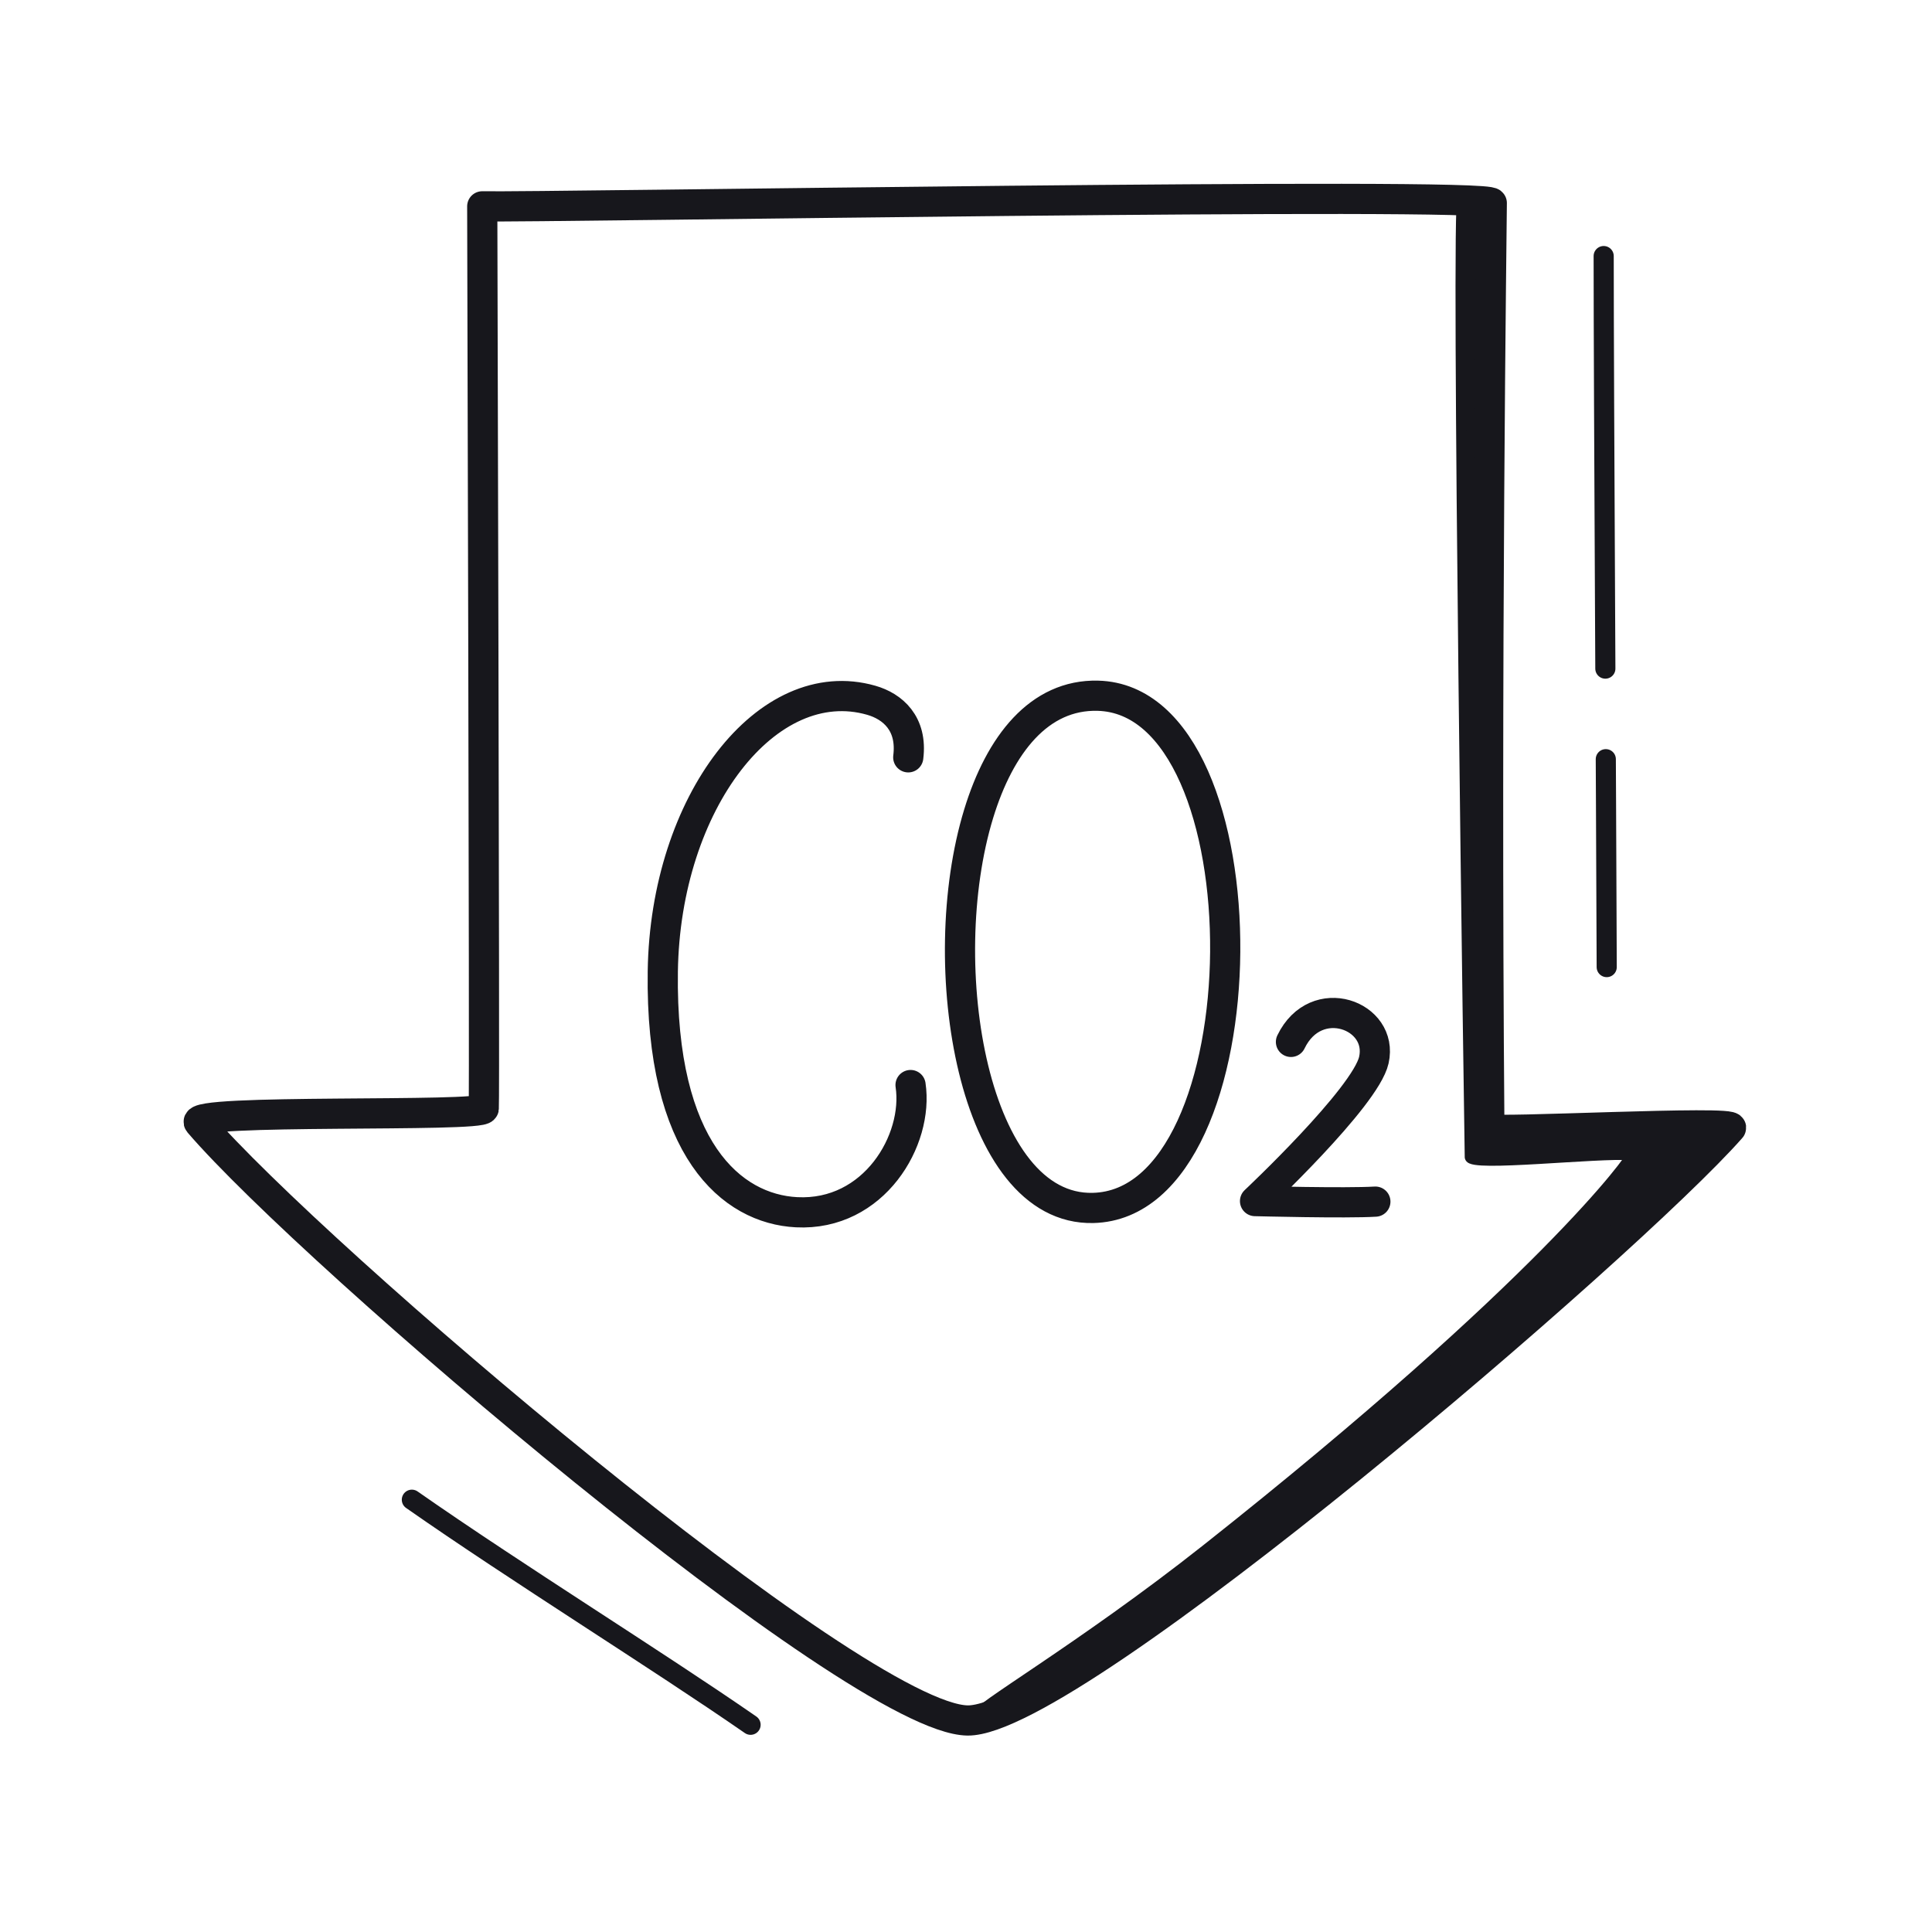
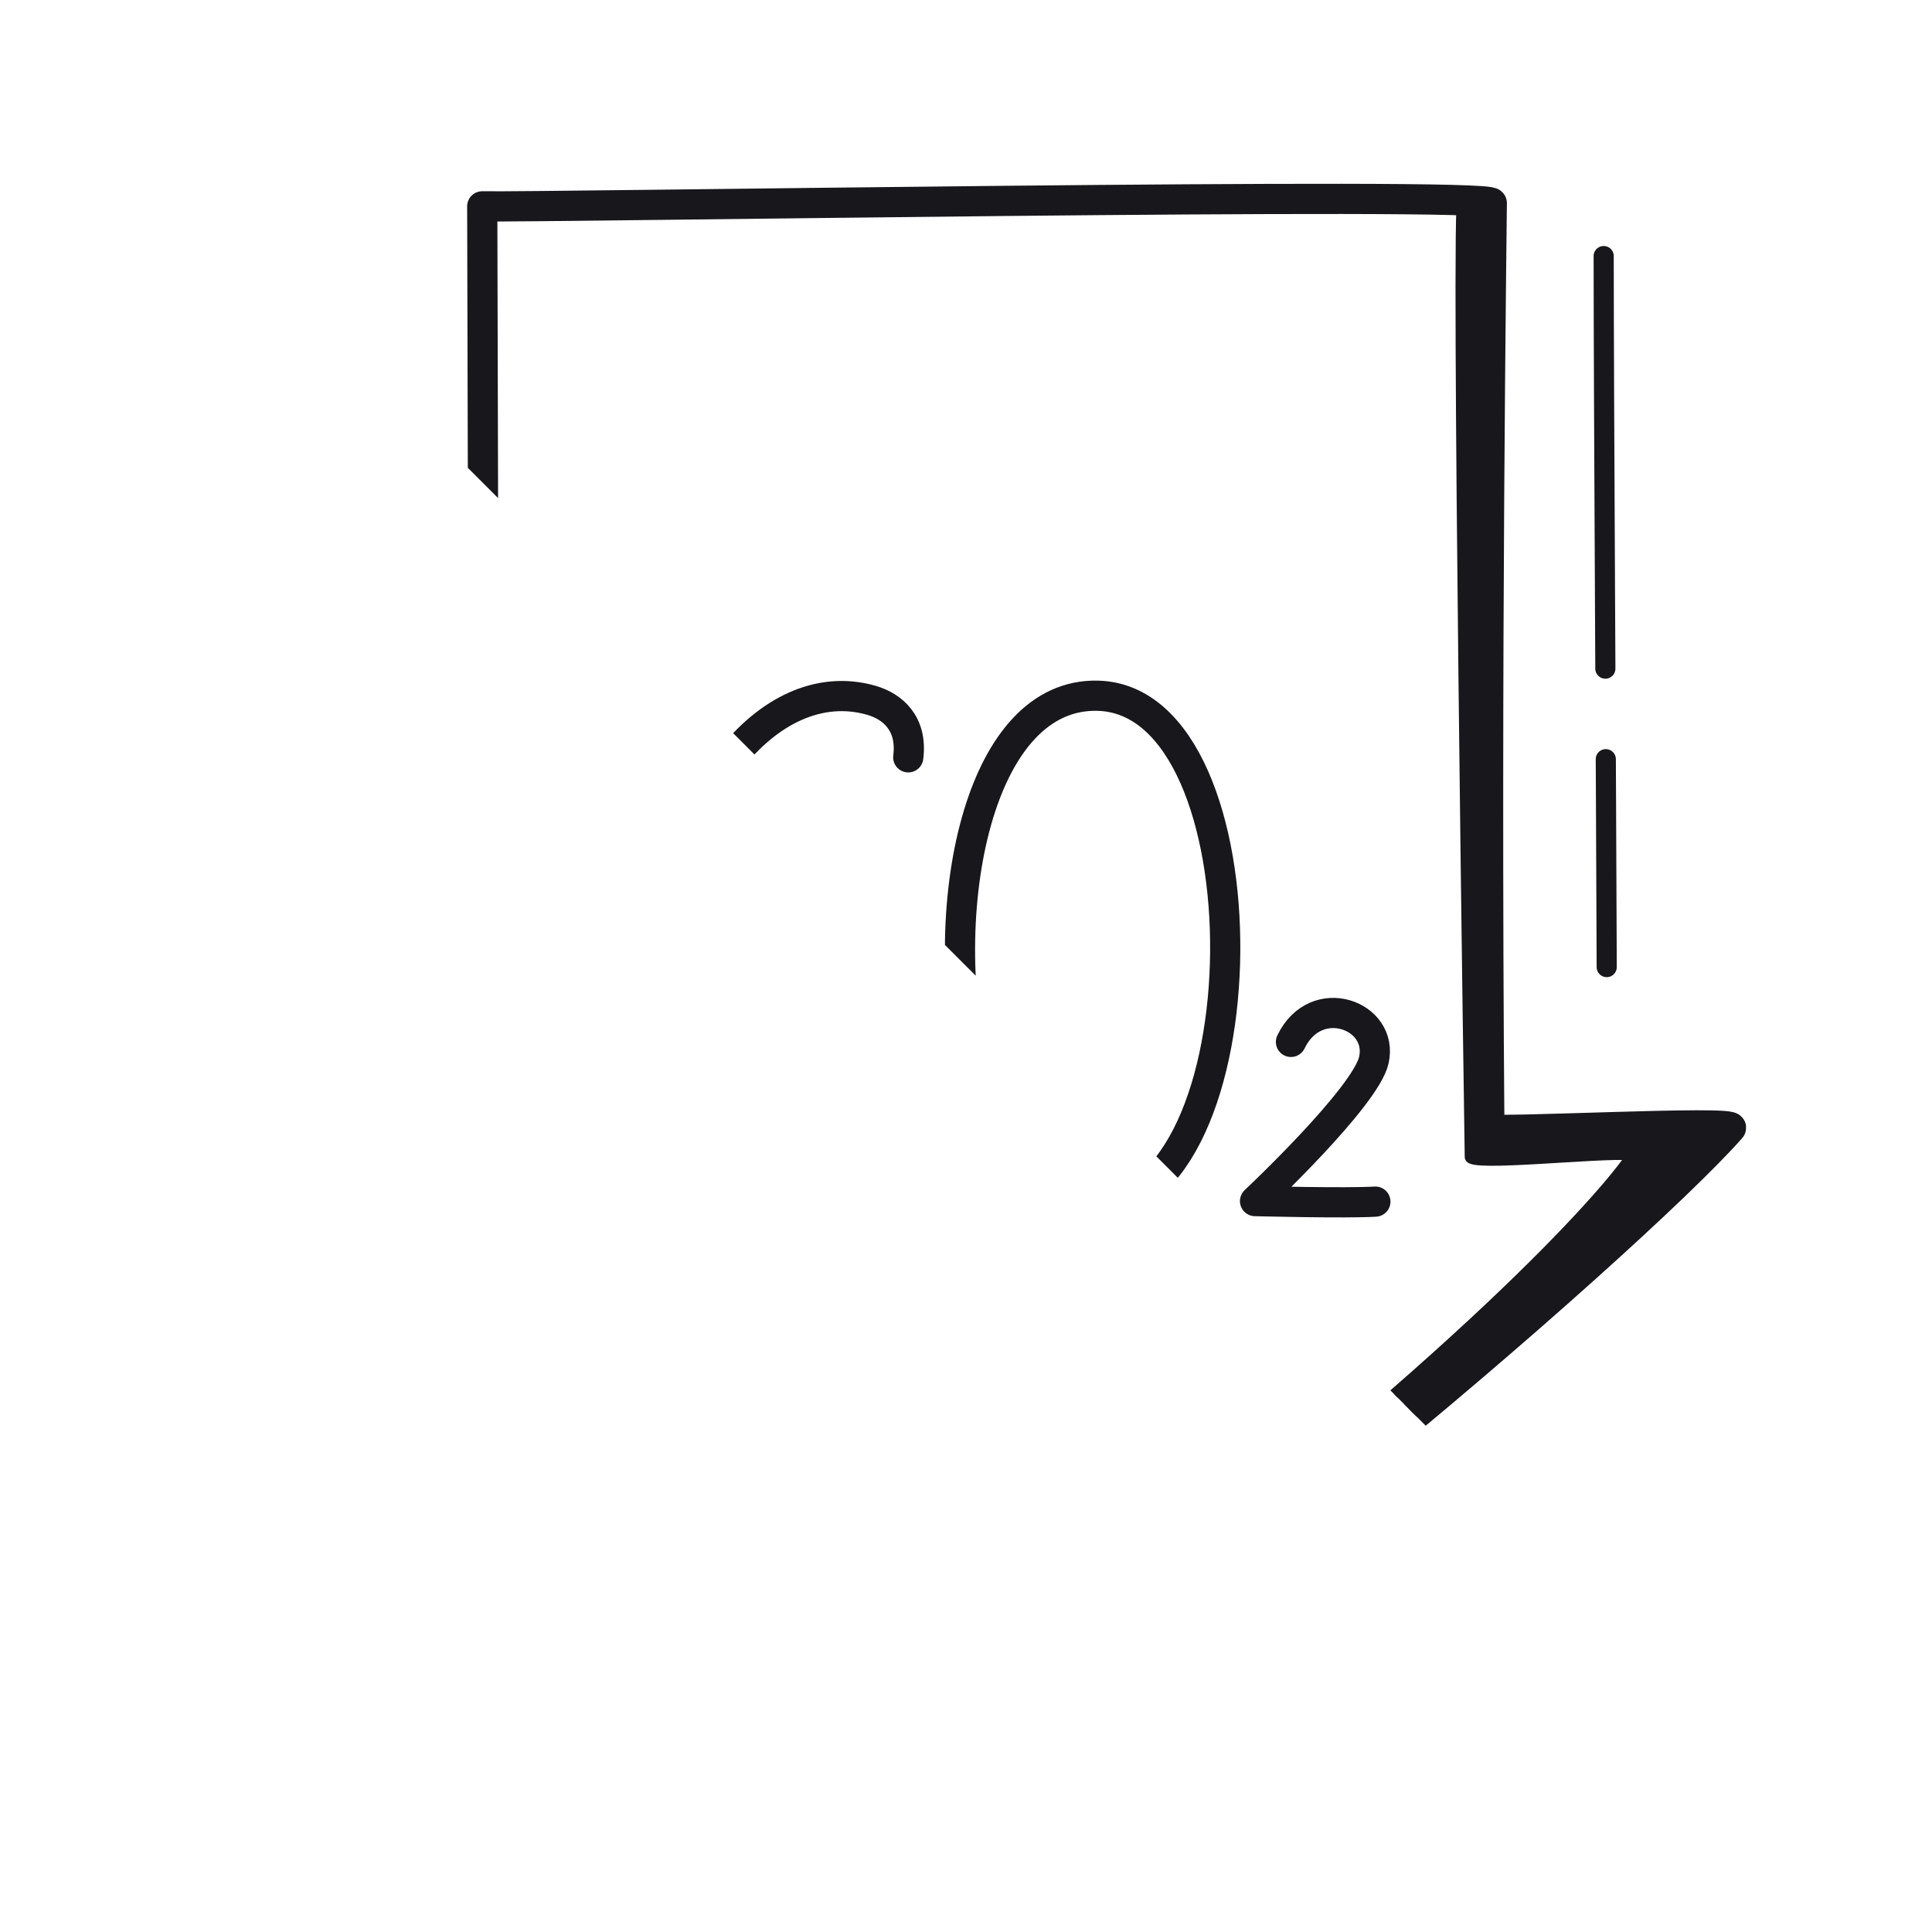
<svg xmlns="http://www.w3.org/2000/svg" width="192" height="192" style="width:100%;height:100%;transform:translate3d(0,0,0);content-visibility:visible" viewBox="0 0 192 192">
  <defs>
    <clipPath id="a">
      <path d="M0 0h192v192H0z" />
    </clipPath>
    <clipPath id="c">
      <path d="M0 0h192v192H0z" />
    </clipPath>
    <clipPath id="b">
-       <path d="M0 0h192v192H0z" />
+       <path d="M0 0h192v192z" />
    </clipPath>
  </defs>
  <g clip-path="url(#a)">
    <g clip-path="url(#b)" style="display:block">
      <g style="display:none">
        <path fill="#17171C" d="M145.335 19.663c-.68-.07.713 95.054.728 95.336.048.996 12.729-.451 16.02-.196.286.023-8.691 12.647-42.235 39.184-12.344 9.765-23.607 16.275-22.43 16.31 9.538.295 63.263-46.095 73.62-57.958.738-.845-22.23.693-22.23.18.067-53.894-.683-91.025-.534-92.687.013-.159-.578.082-2.94-.17" class="primary" />
        <path fill="none" stroke="#17171C" stroke-linecap="round" stroke-linejoin="round" d="M145.335 19.663c-.68-.07.713 95.054.728 95.336.048.996 12.729-.451 16.02-.196.286.023-8.691 12.647-42.235 39.184-12.344 9.765-23.607 16.275-22.43 16.31 9.538.295 63.263-46.095 73.62-57.958.738-.845-22.23.693-22.23.18.067-53.894-.683-91.025-.534-92.687.013-.159-.578.082-2.94-.17" class="primary" />
      </g>
      <g style="display:block">
        <path fill="#17171C" d="M145.335 19.663c-.68-.07.713 95.054.728 95.336.048.996 12.729-.451 16.02-.196.286.023-8.691 12.647-42.235 39.184-12.344 9.765-23.607 16.275-22.43 16.31 9.538.295 63.263-46.095 73.62-57.958.738-.845-22.23.693-22.23.18.067-53.894-.683-91.025-.534-92.687.013-.159-.578.082-2.94-.17" class="primary" />
        <path fill="none" stroke="#17171C" stroke-linecap="round" stroke-linejoin="round" d="M145.335 19.663c-.68-.07.713 95.054.728 95.336.048.996 12.729-.451 16.02-.196.286.023-8.691 12.647-42.235 39.184-12.344 9.765-23.607 16.275-22.43 16.31 9.538.295 63.263-46.095 73.62-57.958.738-.845-22.23.693-22.23.18.067-53.894-.683-91.025-.534-92.687.013-.159-.578.082-2.94-.17" class="primary" />
      </g>
      <g fill="none" stroke="#17171C" stroke-linecap="round" stroke-linejoin="round" style="display:none">
        <path stroke-width="3" d="M148.252 20.178c-.001-1.141-94.824.456-100.327.327 0 0 .247 88.223.151 89.652-.062.922-29.516-.005-28.297 1.416 11.346 13.212 65.346 59.262 76.378 59.406 10.434.135 65.732-47.374 75.861-58.872.721-.82-24.004.538-24.008.079-.382-46.367.242-90.512.242-92.008" class="primary" />
        <path stroke-dasharray="41 9" stroke-width="2" d="M159.372 25.447c0 13.428.253 54.303.301 70.662" class="primary" />
        <path stroke-width="2" d="M40.93 149.04c10.41 7.275 24.309 15.891 33.662 22.366" class="primary" />
      </g>
      <path fill="none" stroke="#17171C" stroke-linecap="round" stroke-linejoin="round" stroke-width="3" d="M136.682 119.416c-2.898.181-11.958-.053-11.958-.053s10.976-10.309 11.808-14.012c1.002-4.454-5.751-6.963-8.238-1.808M97.261 80.859c2.107-6.888 6.022-11.861 11.833-11.718 17.145.424 16.789 50.499-.471 50.903q0 0 0 0c-11.895.278-15.985-24.066-11.362-39.185M90.49 107.83c.822 5.461-3.626 13.032-11.325 12.641-6.437-.327-13.547-6.25-13.297-23.918.239-16.869 10.412-29.916 20.72-26.96 2.108.604 4.102 2.295 3.673 5.67" class="primary" style="display:none" />
      <g fill="none" stroke="#17171C" stroke-linecap="round" stroke-linejoin="round" style="display:block">
        <path stroke-width="3" d="M148.252 20.178c-.001-1.141-94.824.456-100.327.327 0 0 .247 88.223.151 89.652-.062.922-29.516-.005-28.297 1.416 11.346 13.212 65.346 59.262 76.378 59.406 10.434.135 65.732-47.374 75.861-58.872.721-.82-24.004.538-24.008.079-.382-46.367.242-90.512.242-92.008" class="primary" />
        <path stroke-dasharray="41 9" stroke-width="2" d="M159.372 25.447c0 13.428.253 54.303.301 70.662" class="primary" />
        <path stroke-width="2" d="M40.93 149.04c10.41 7.275 24.309 15.891 33.662 22.366" class="primary" />
      </g>
      <path fill="none" stroke="#17171C" stroke-linecap="round" stroke-linejoin="round" stroke-width="3" d="M136.682 119.416c-2.898.181-11.958-.053-11.958-.053s10.976-10.309 11.808-14.012c1.002-4.454-5.751-6.963-8.238-1.808M97.261 80.859c2.107-6.888 6.022-11.861 11.833-11.718 17.145.424 16.789 50.499-.471 50.903q0 0 0 0c-11.895.278-15.985-24.066-11.362-39.185M90.49 107.83c.822 5.461-3.626 13.032-11.325 12.641-6.437-.327-13.547-6.25-13.297-23.918.239-16.869 10.412-29.916 20.72-26.96 2.108.604 4.102 2.295 3.673 5.67" class="primary" style="display:block" />
    </g>
    <g clip-path="url(#c)" style="display:none">
      <g fill="none" style="display:none">
        <path class="primary" />
        <path class="primary" />
        <path class="primary" />
      </g>
      <g style="display:none">
        <path class="primary" />
        <path fill="none" class="primary" />
      </g>
      <g fill="none" style="display:none">
        <path class="primary" />
        <path class="primary" />
-         <path class="primary" />
      </g>
    </g>
  </g>
</svg>